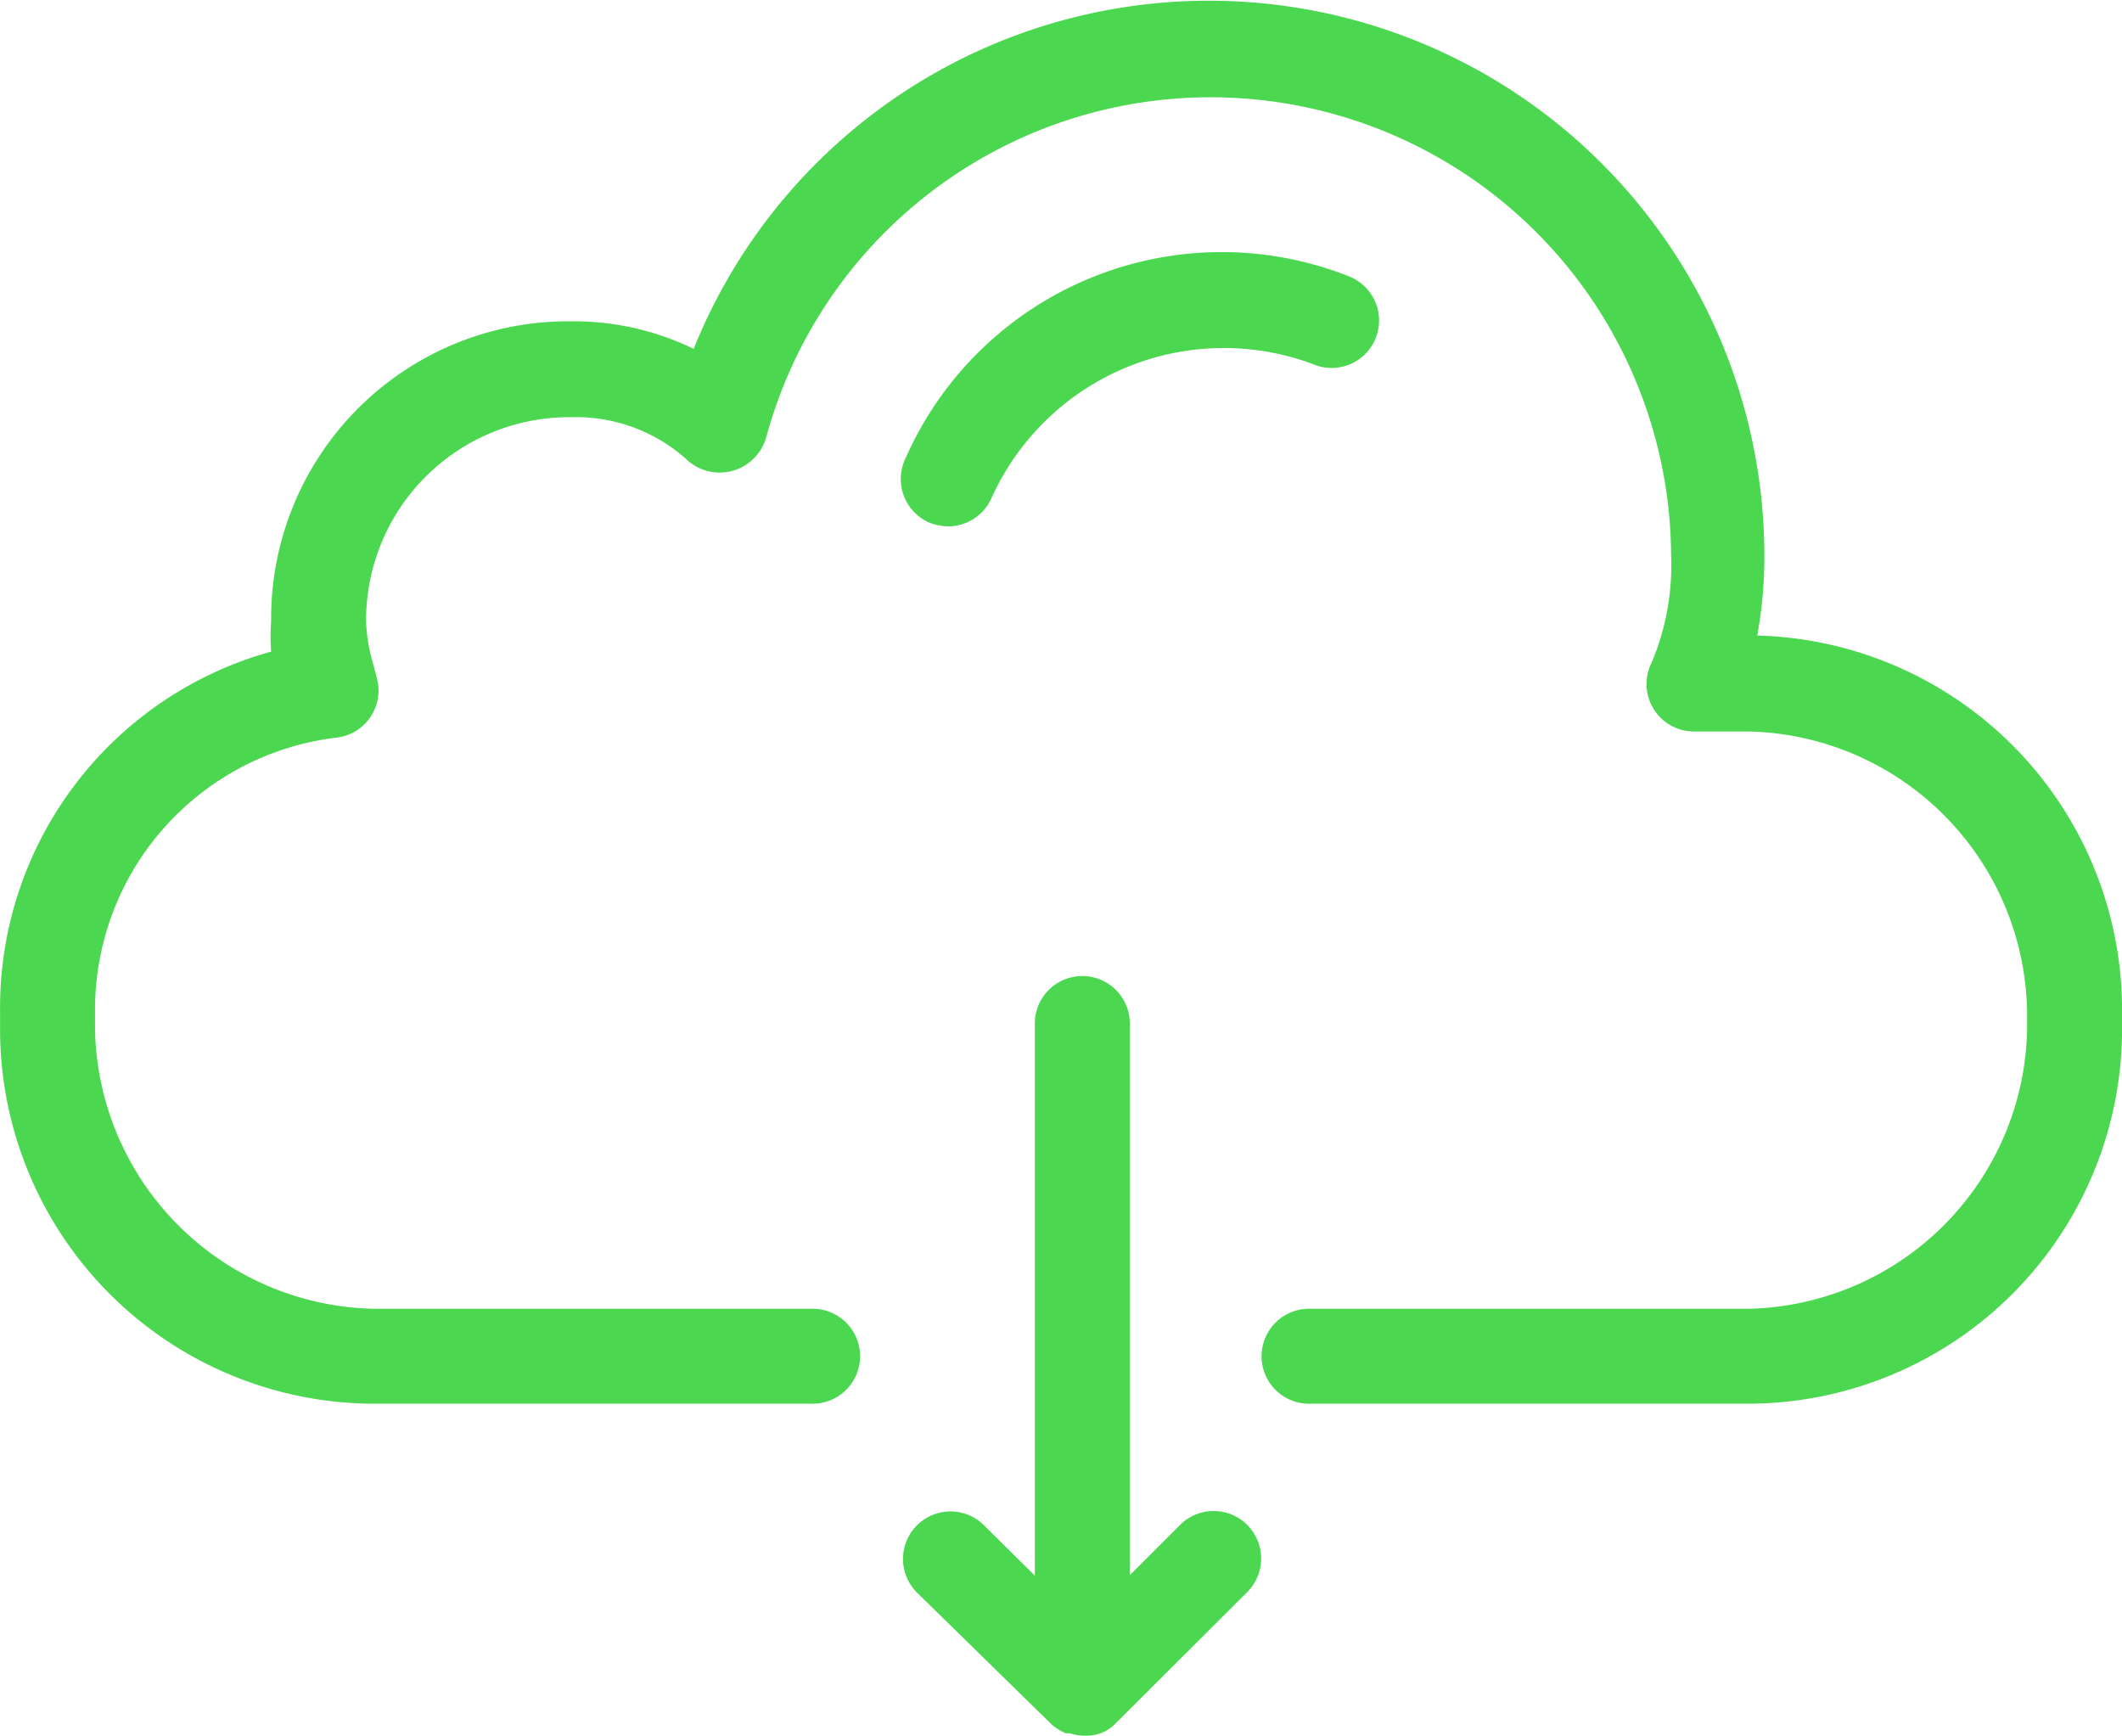
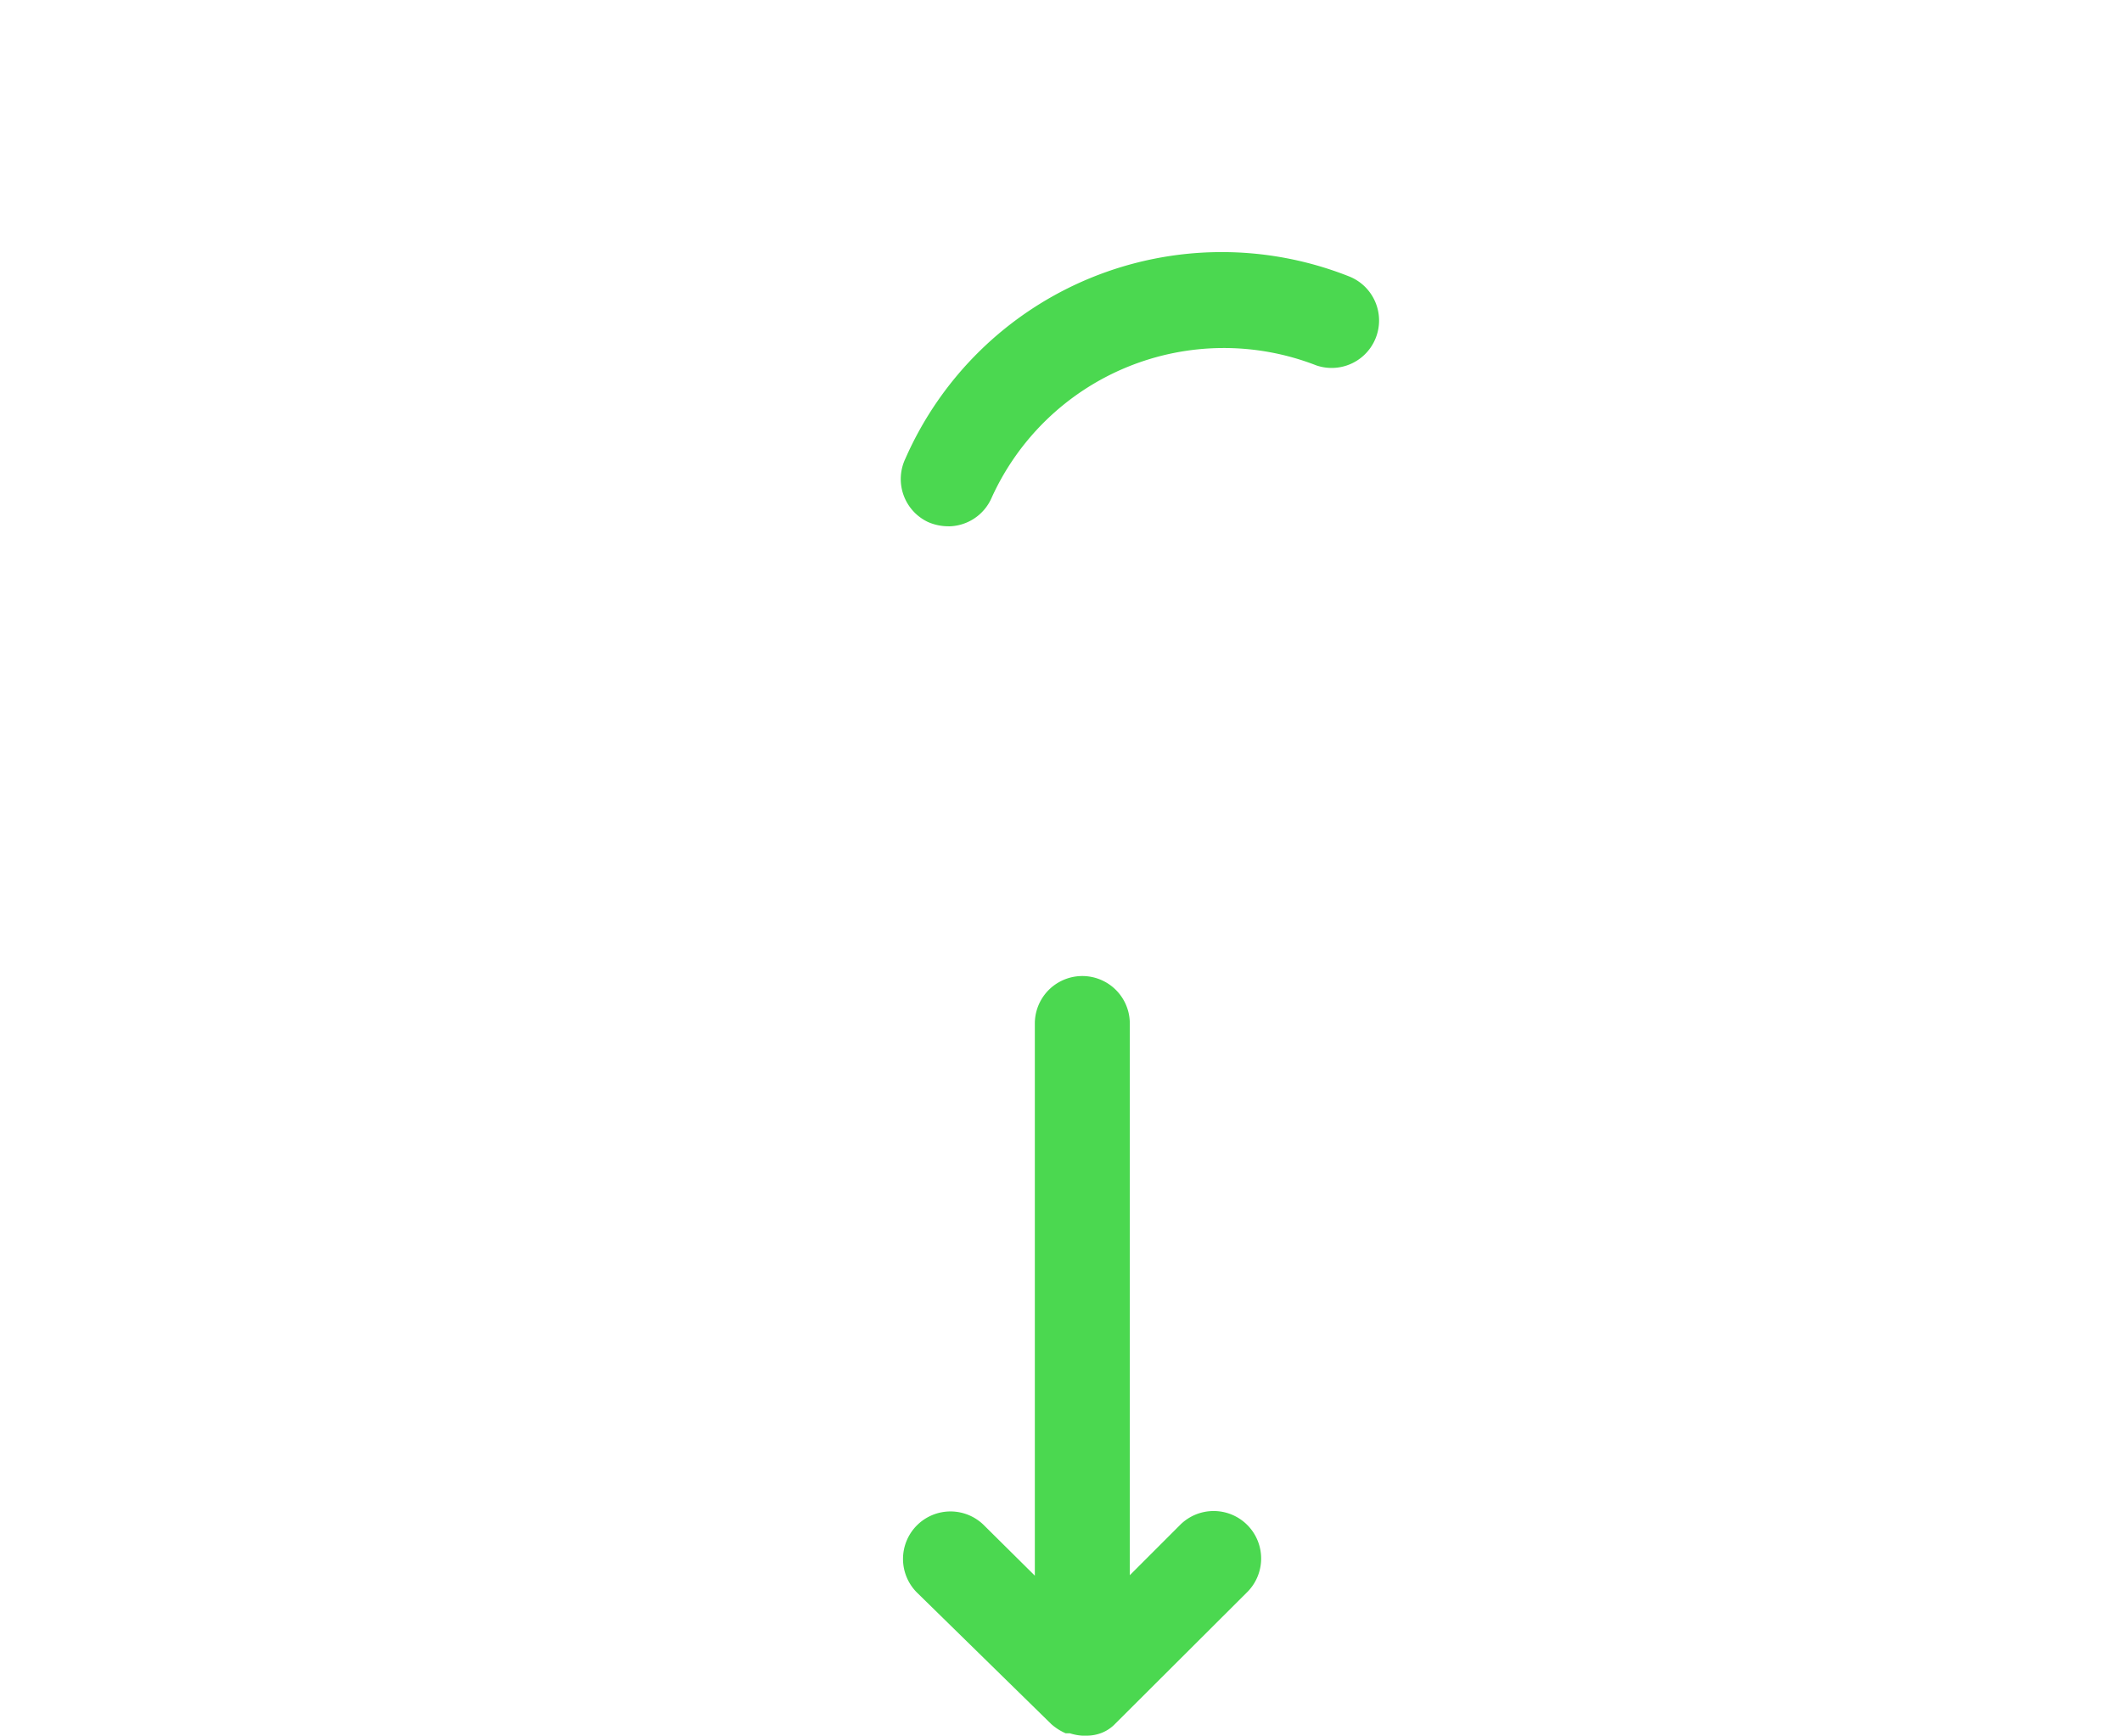
<svg xmlns="http://www.w3.org/2000/svg" id="Componente_14_1" data-name="Componente 14 – 1" width="35.079" height="28.689" viewBox="0 0 35.079 28.689">
-   <path id="Trazado_13885" data-name="Trazado 13885" d="M118.3,65.374a7.262,7.262,0,0,0,.118-1.358,9.182,9.182,0,0,0-17.7-3.382,4.542,4.542,0,0,0-2.025-.455,4.912,4.912,0,0,0-4.96,4.96,3.335,3.335,0,0,0,0,.5,6.106,6.106,0,0,0-4.481,5.941v.306a6.192,6.192,0,0,0,6.184,6.184h7.22a.785.785,0,1,0,0-1.569h-7.22a4.708,4.708,0,0,1-4.614-4.614v-.306a4.529,4.529,0,0,1,3.987-4.52.784.784,0,0,0,.675-.973l-.055-.212h0a2.916,2.916,0,0,1-.126-.722,3.359,3.359,0,0,1,3.39-3.39,2.737,2.737,0,0,1,1.891.683.8.8,0,0,0,1.334-.353,7.612,7.612,0,0,1,14.958,1.938,4.144,4.144,0,0,1-.322,1.789.785.785,0,0,0,.706,1.138h.91a4.709,4.709,0,0,1,4.591,4.622v.306a4.708,4.708,0,0,1-4.614,4.614h-7.228a.785.785,0,1,0,0,1.569h7.228a6.192,6.192,0,0,0,6.184-6.184v-.306a6.192,6.192,0,0,0-6.027-6.207Z" transform="translate(-89.251 -54.868)" fill="#4bd850" />
  <path id="Trazado_13886" data-name="Trazado 13886" d="M3.457.188A.911.911,0,0,0,3.222.039h-.07A.845.845,0,0,0,2.947,0H2.876a.683.683,0,0,0-.251.047A.637.637,0,0,0,2.4.2L.232,2.362A.785.785,0,1,0,1.338,3.476l.824-.824v9.119a.785.785,0,1,0,1.57,0V2.645l.832.824A.785.785,0,1,0,5.67,2.355Z" transform="translate(20.839 28.689) rotate(180)" fill="#4bd850" />
  <path id="Trazado_13887" data-name="Trazado 13887" d="M311.413,121.353a.785.785,0,0,0,.706-.455,4.214,4.214,0,0,1,5.376-2.205h0a.784.784,0,0,0,.549-1.468,5.713,5.713,0,0,0-7.345,3.013.785.785,0,0,0,.377,1.044.839.839,0,0,0,.338.07Z" transform="translate(-295.734 -112.653)" fill="#4bd850" />
</svg>